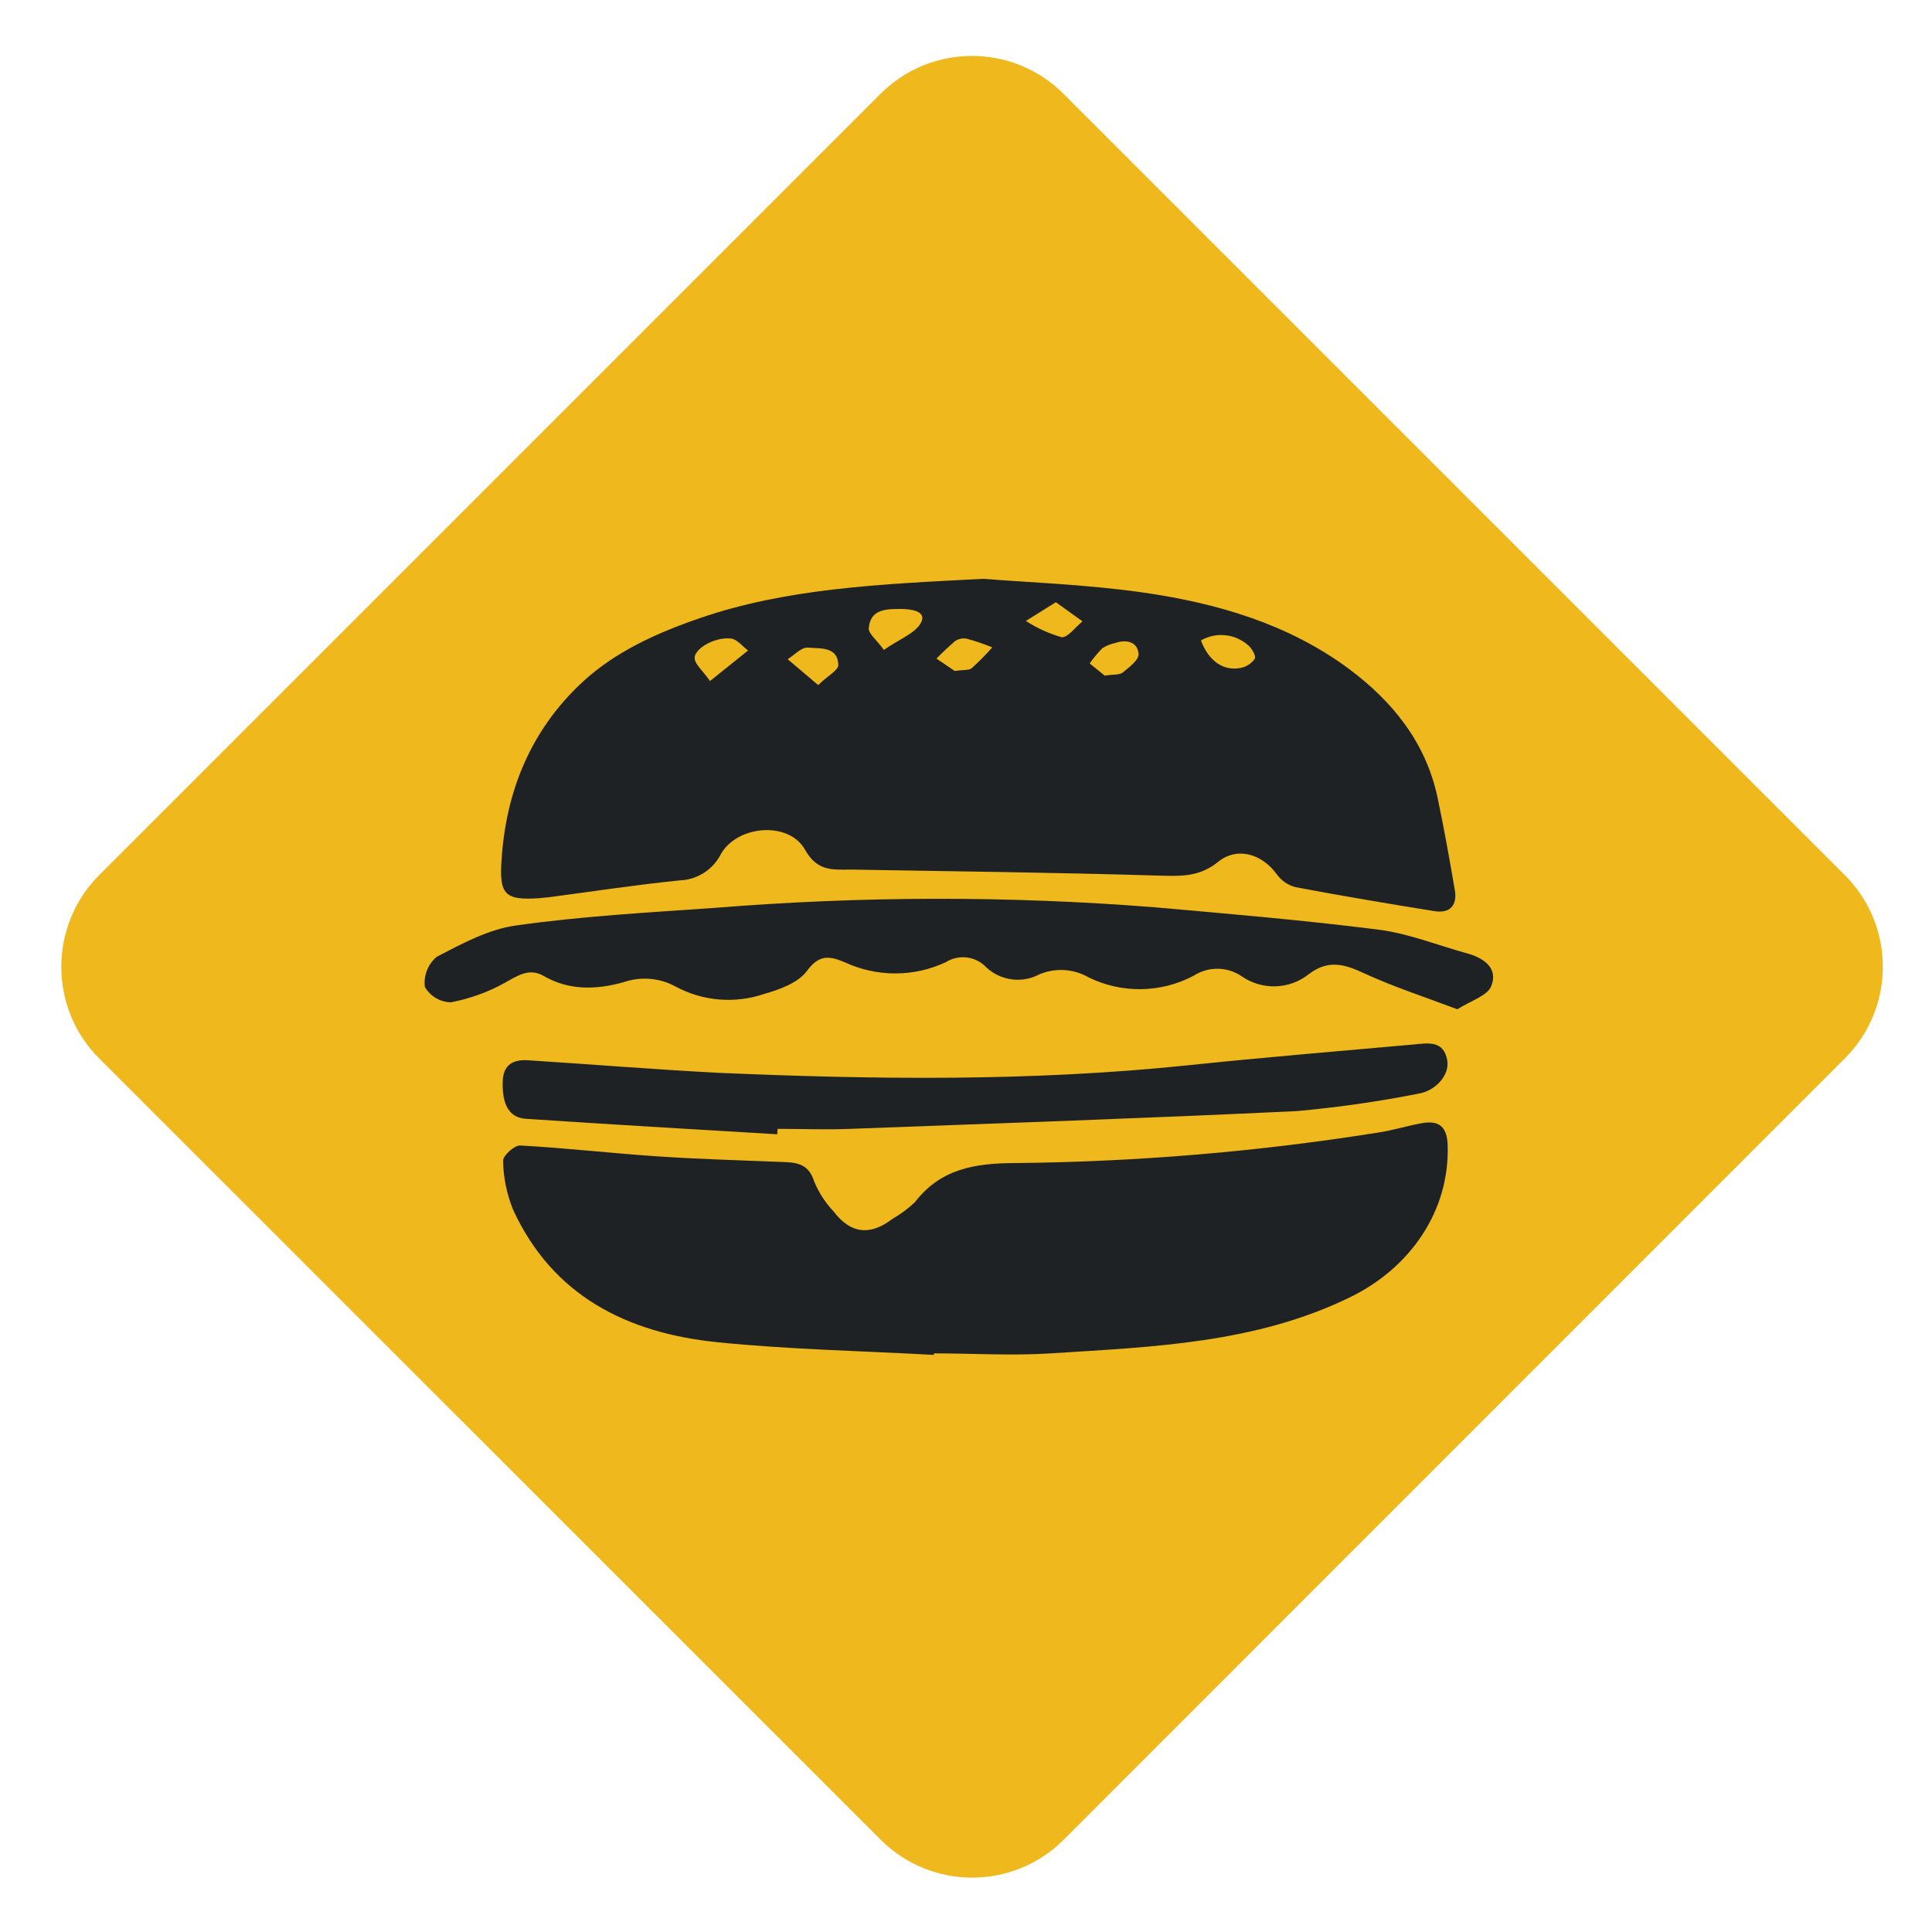
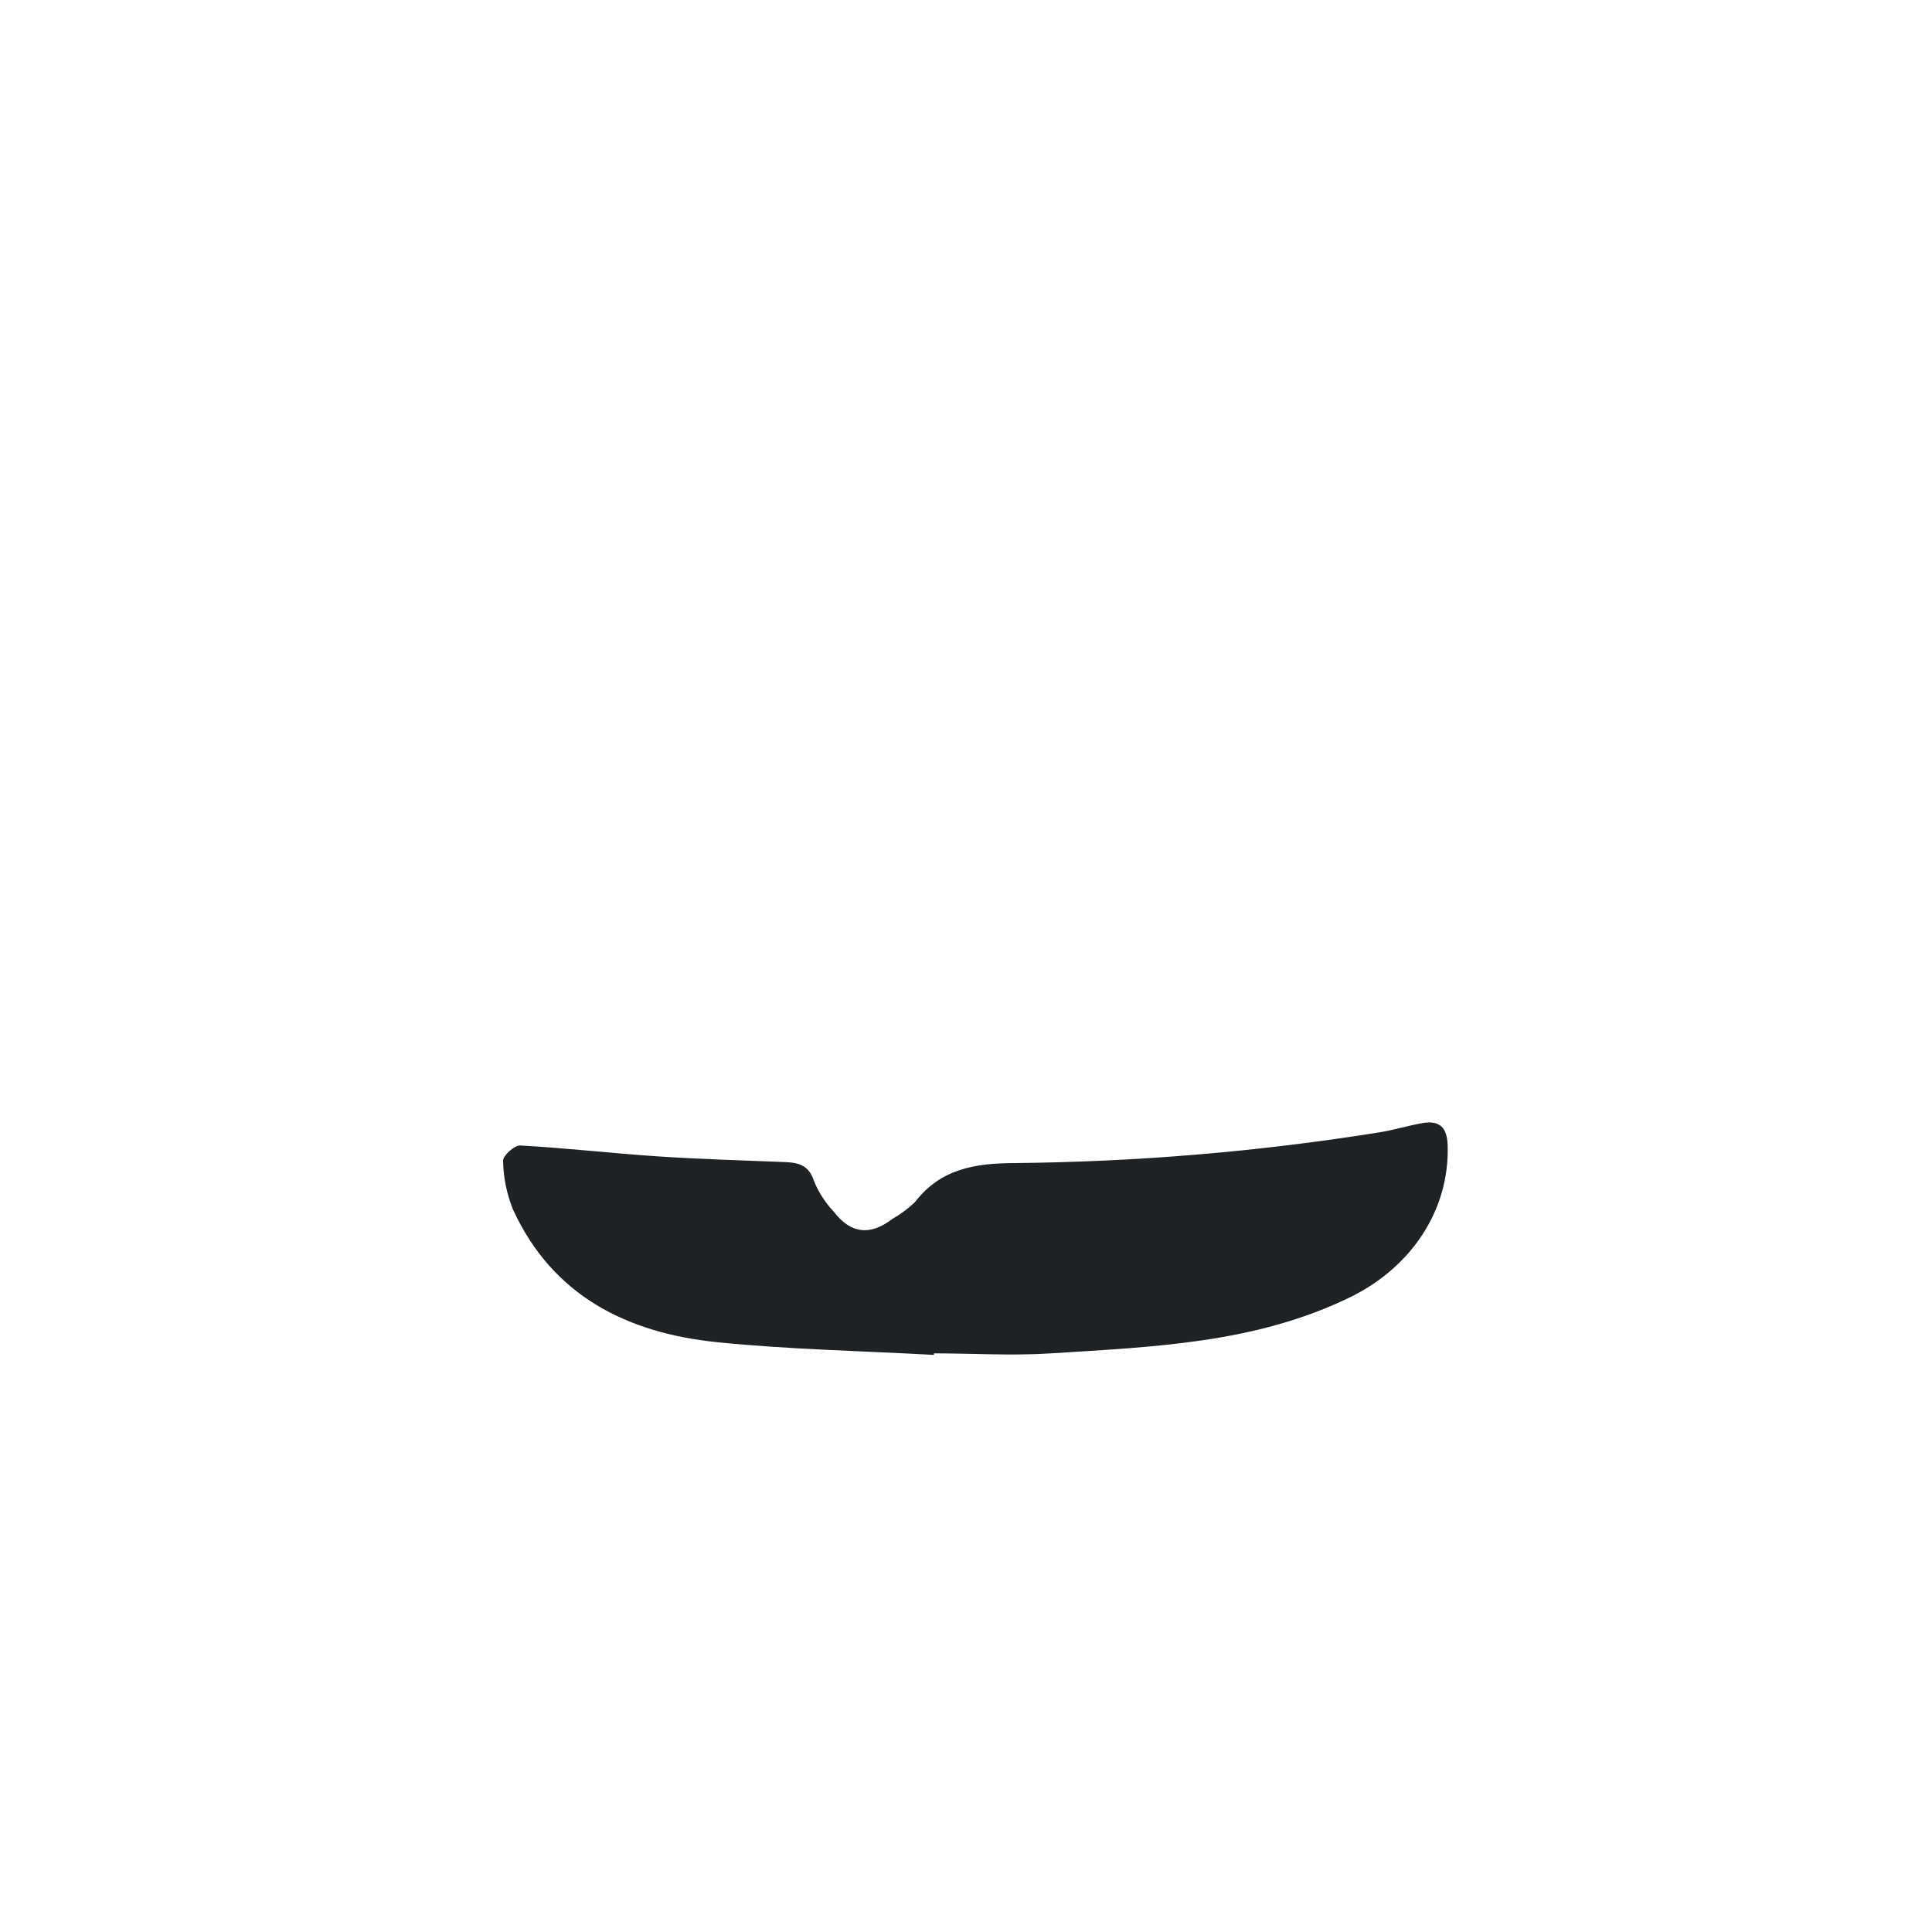
<svg xmlns="http://www.w3.org/2000/svg" version="1.1" id="Layer_1" x="0px" y="0px" viewBox="0 0 100 100" style="enable-background:new 0 0 100 100;" xml:space="preserve">
  <style type="text/css">
	.st0{fill:#EFB81C;}
	.st1{fill:#1E2225;}
</style>
-   <path class="st0" d="M5.13,45.3L45.57,4.86c2.62-2.62,6.86-2.62,9.48,0L95.49,45.3c2.62,2.62,2.62,6.86,0,9.48L55.06,95.22  c-2.62,2.62-6.86,2.62-9.48,0L5.13,54.78C2.52,52.17,2.52,47.92,5.13,45.3z" />
-   <path class="st1" d="M50.9,29.96c2.2,0.18,5.26,0.28,8.28,0.71c3.8,0.55,7.48,1.61,10.64,3.95c2.24,1.67,3.97,3.79,4.58,6.63  c0.34,1.59,0.62,3.2,0.9,4.81c0.14,0.8-0.25,1.23-1.06,1.1c-2.42-0.39-4.79-0.79-7.18-1.24c-0.39-0.1-0.73-0.33-0.97-0.66  c-0.77-1.07-2.06-1.45-3.04-0.65c-0.99,0.8-1.97,0.74-3.11,0.71c-5.28-0.16-10.57-0.22-15.86-0.31c-0.97,0-1.77,0.12-2.42-1.04  c-0.84-1.48-3.5-1.26-4.35,0.24c-0.41,0.81-1.23,1.33-2.14,1.36c-2.28,0.23-4.55,0.58-6.83,0.88c-0.14,0-0.28,0.03-0.42,0.04  c-1.78,0.12-2.09-0.18-1.96-1.98c0.23-3.59,1.53-6.73,4.17-9.19c1.71-1.59,3.87-2.56,6.08-3.32C40.66,30.47,45.35,30.24,50.9,29.96z   M45.75,33.64c0.79-0.56,1.67-0.87,1.94-1.45c0.26-0.58-0.58-0.67-1.07-0.67c-0.73,0-1.56,0-1.65,0.97  C44.92,32.78,45.37,33.11,45.75,33.64L45.75,33.64z M54.65,31.17l-1.55,0.97c0.57,0.37,1.19,0.65,1.84,0.84  c0.31,0.05,0.73-0.53,1.09-0.82L54.65,31.17z M36.75,35.25l1.97-1.58c-0.3-0.22-0.57-0.59-0.89-0.62c-0.86-0.1-1.97,0.57-1.87,1.07  c0.05,0.29,0.38,0.56,0.77,1.1L36.75,35.25z M49.42,34.73c0.48-0.07,0.74-0.03,0.87-0.14c0.38-0.34,0.73-0.7,1.07-1.08  c-0.43-0.18-0.87-0.33-1.32-0.45c-0.21-0.04-0.42,0-0.6,0.12c-0.34,0.29-0.66,0.59-0.97,0.91L49.42,34.73z M62.17,33.18  c0.41,1.05,1.16,1.57,2.06,1.39c0.29-0.06,0.55-0.23,0.72-0.48c0.07-0.12-0.14-0.51-0.32-0.67c-0.68-0.62-1.68-0.73-2.47-0.27  L62.17,33.18z M57.18,34.97c0.48-0.07,0.76-0.03,0.93-0.16c0.33-0.27,0.85-0.65,0.82-0.97c-0.05-0.61-0.61-0.76-1.2-0.56  c-0.24,0.05-0.47,0.14-0.67,0.27c-0.24,0.24-0.46,0.51-0.66,0.79L57.18,34.97z M42.35,35.46c0.48-0.48,1.05-0.76,1.04-1.05  c-0.03-0.97-0.97-0.83-1.57-0.89c-0.33-0.03-0.7,0.38-1.05,0.6L42.35,35.46z" />
  <path class="st1" d="M48.34,70.13c-3.75-0.21-7.51-0.28-11.24-0.66c-4.63-0.48-8.49-2.38-10.55-6.87c-0.32-0.8-0.5-1.66-0.51-2.53  c0-0.26,0.59-0.8,0.89-0.78c2.36,0.13,4.7,0.4,7.06,0.56c2.22,0.15,4.44,0.21,6.66,0.3c0.72,0.03,1.23,0.18,1.49,1  c0.24,0.58,0.58,1.1,1.01,1.56c0.89,1.16,1.89,1.26,3.04,0.38c0.42-0.24,0.81-0.53,1.16-0.86c1.33-1.73,3.09-2.02,5.16-2.03  c6.33-0.06,12.64-0.59,18.89-1.59c0.75-0.12,1.48-0.35,2.23-0.48c0.88-0.15,1.27,0.22,1.3,1.14c0.11,3.42-1.94,6.34-5,7.85  c-4.93,2.42-10.25,2.59-15.54,2.93c-2.01,0.13-4.03,0-6.05,0L48.34,70.13z" />
-   <path class="st1" d="M75.43,52.24c-1.69-0.64-3.3-1.16-4.84-1.87c-1.03-0.48-1.86-0.71-2.87,0.07c-1,0.78-2.39,0.82-3.44,0.1  c-0.75-0.52-1.74-0.53-2.51-0.03c-1.69,0.89-3.71,0.92-5.42,0.08c-0.78-0.45-1.74-0.51-2.57-0.15c-0.89,0.47-1.99,0.32-2.73-0.37  c-0.54-0.58-1.42-0.69-2.09-0.27c-1.66,0.78-3.59,0.78-5.25,0c-0.78-0.32-1.3-0.41-1.94,0.45c-0.45,0.62-1.42,0.97-2.23,1.2  c-1.51,0.51-3.16,0.37-4.56-0.38c-0.83-0.46-1.82-0.54-2.71-0.23c-1.4,0.39-2.81,0.44-4.14-0.33c-0.75-0.43-1.35,0-2.02,0.37  c-0.86,0.48-1.8,0.81-2.77,1c-0.56-0.01-1.08-0.32-1.35-0.8c-0.07-0.59,0.16-1.18,0.62-1.56c1.31-0.68,2.69-1.43,4.12-1.62  c3.39-0.48,6.85-0.67,10.28-0.91c7.57-0.61,15.17-0.63,22.74-0.03c3.87,0.34,7.74,0.67,11.61,1.16c1.56,0.2,3.06,0.81,4.59,1.23  c0.87,0.24,1.6,0.77,1.24,1.68C77,51.54,76.14,51.79,75.43,52.24z" />
-   <path class="st1" d="M40.23,58.71c-4.35-0.26-8.67-0.51-13-0.8c-0.88-0.05-1.25-0.75-1.21-1.94c0.03-0.89,0.57-1.14,1.32-1.09  c3.29,0.21,6.58,0.48,9.87,0.65c8.09,0.35,16.19,0.45,24.27-0.39c3.9-0.41,7.81-0.73,11.71-1.08c0.73-0.07,1.54-0.22,1.72,0.83  c0.13,0.73-0.58,1.57-1.5,1.72c-2.08,0.41-4.18,0.71-6.29,0.9C59.41,57.88,51.7,58.14,44,58.43c-1.25,0.05-2.5,0-3.75,0L40.23,58.71  z" />
</svg>